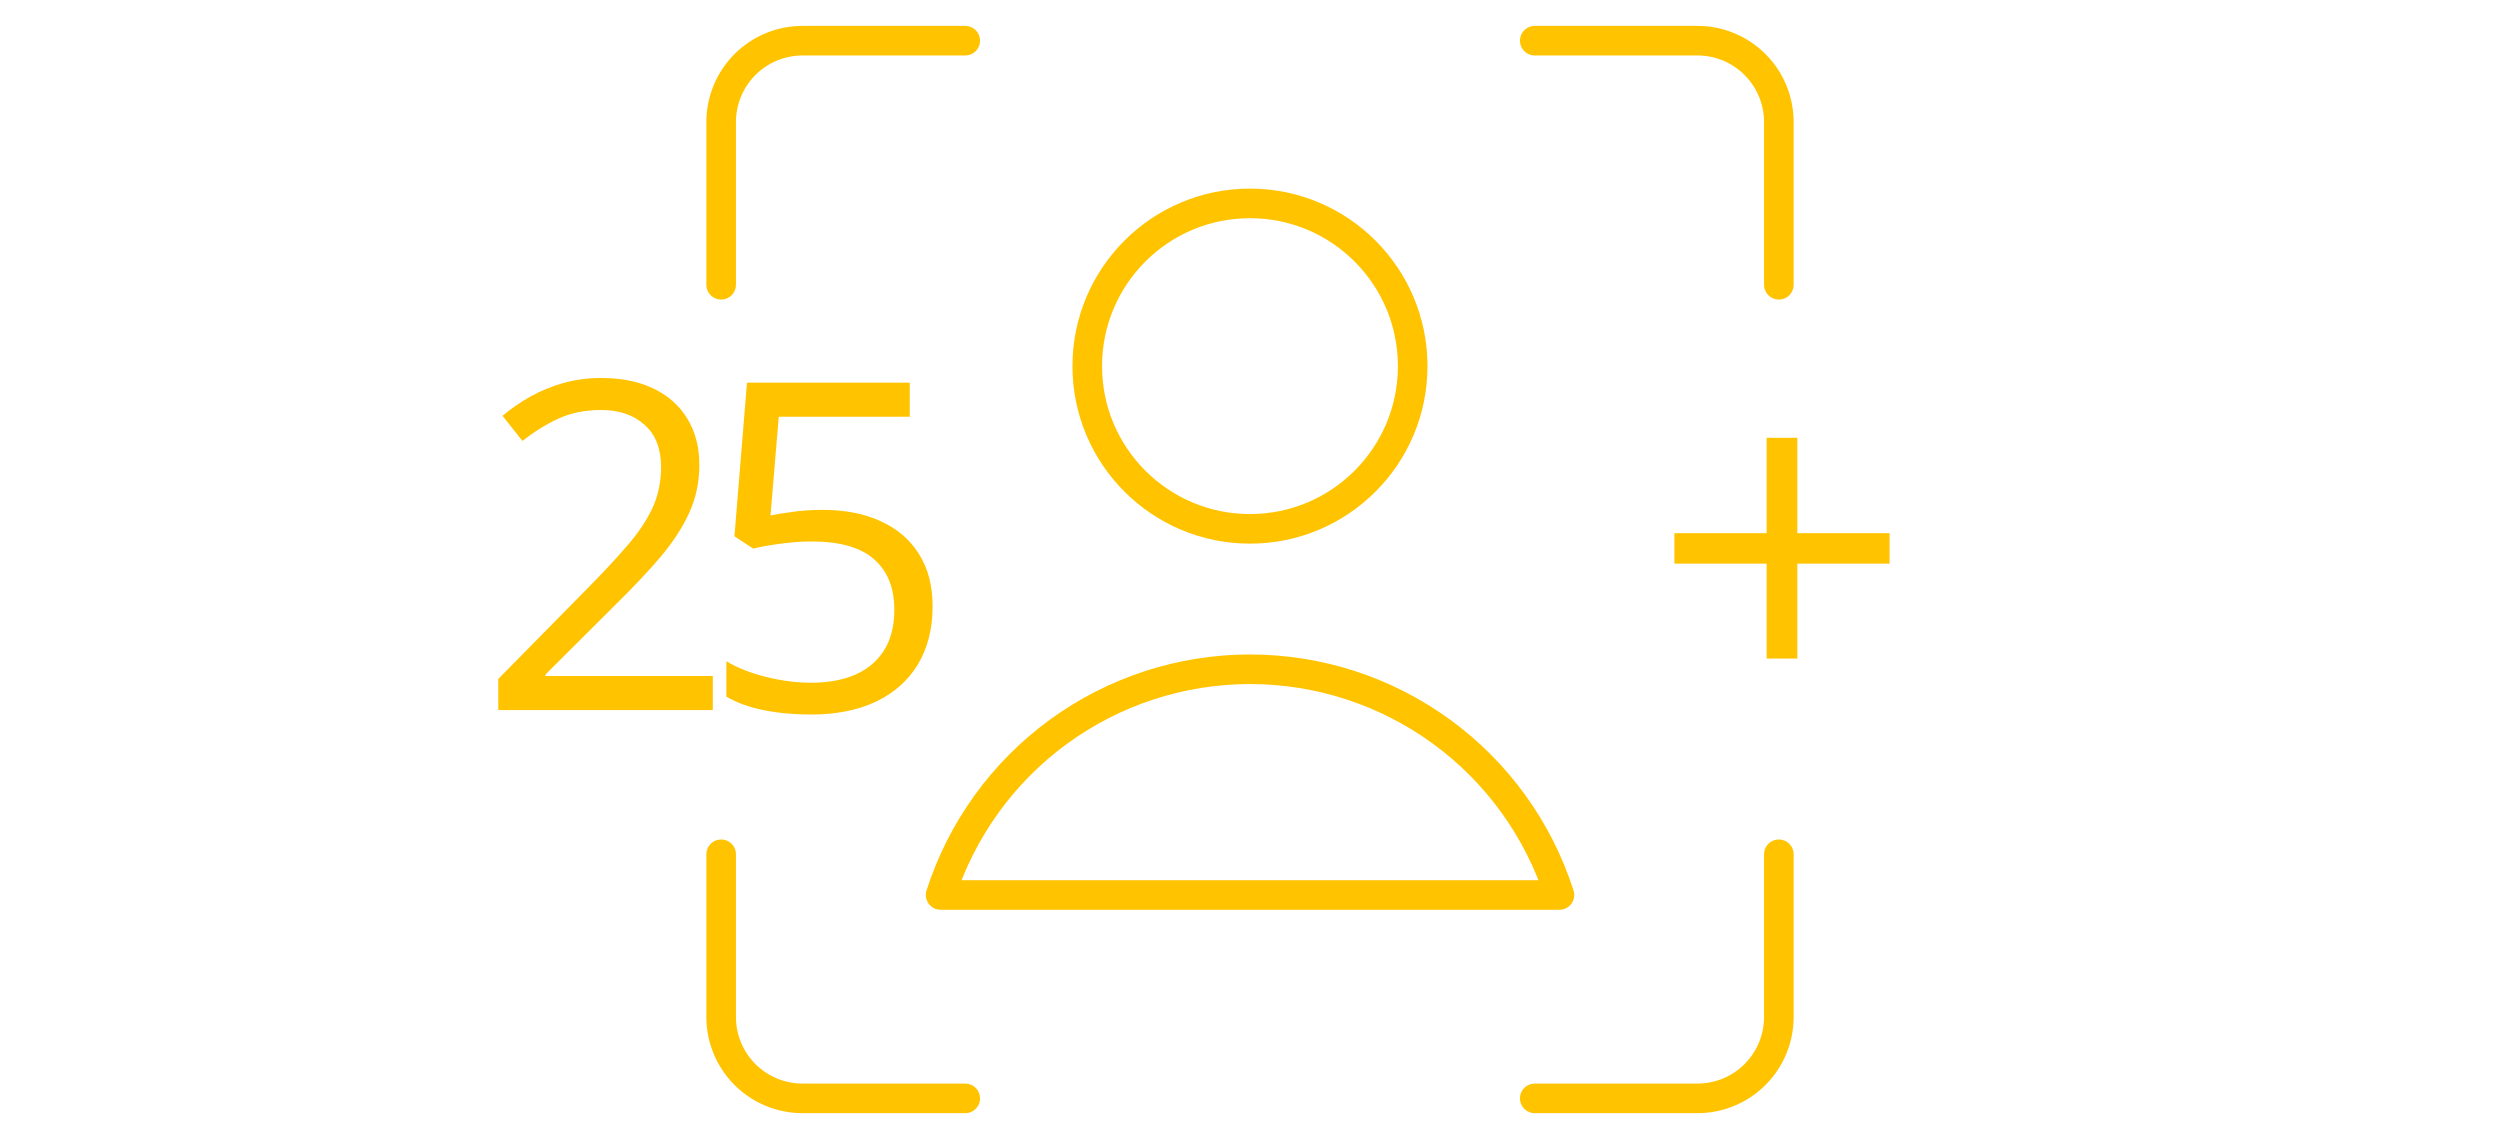
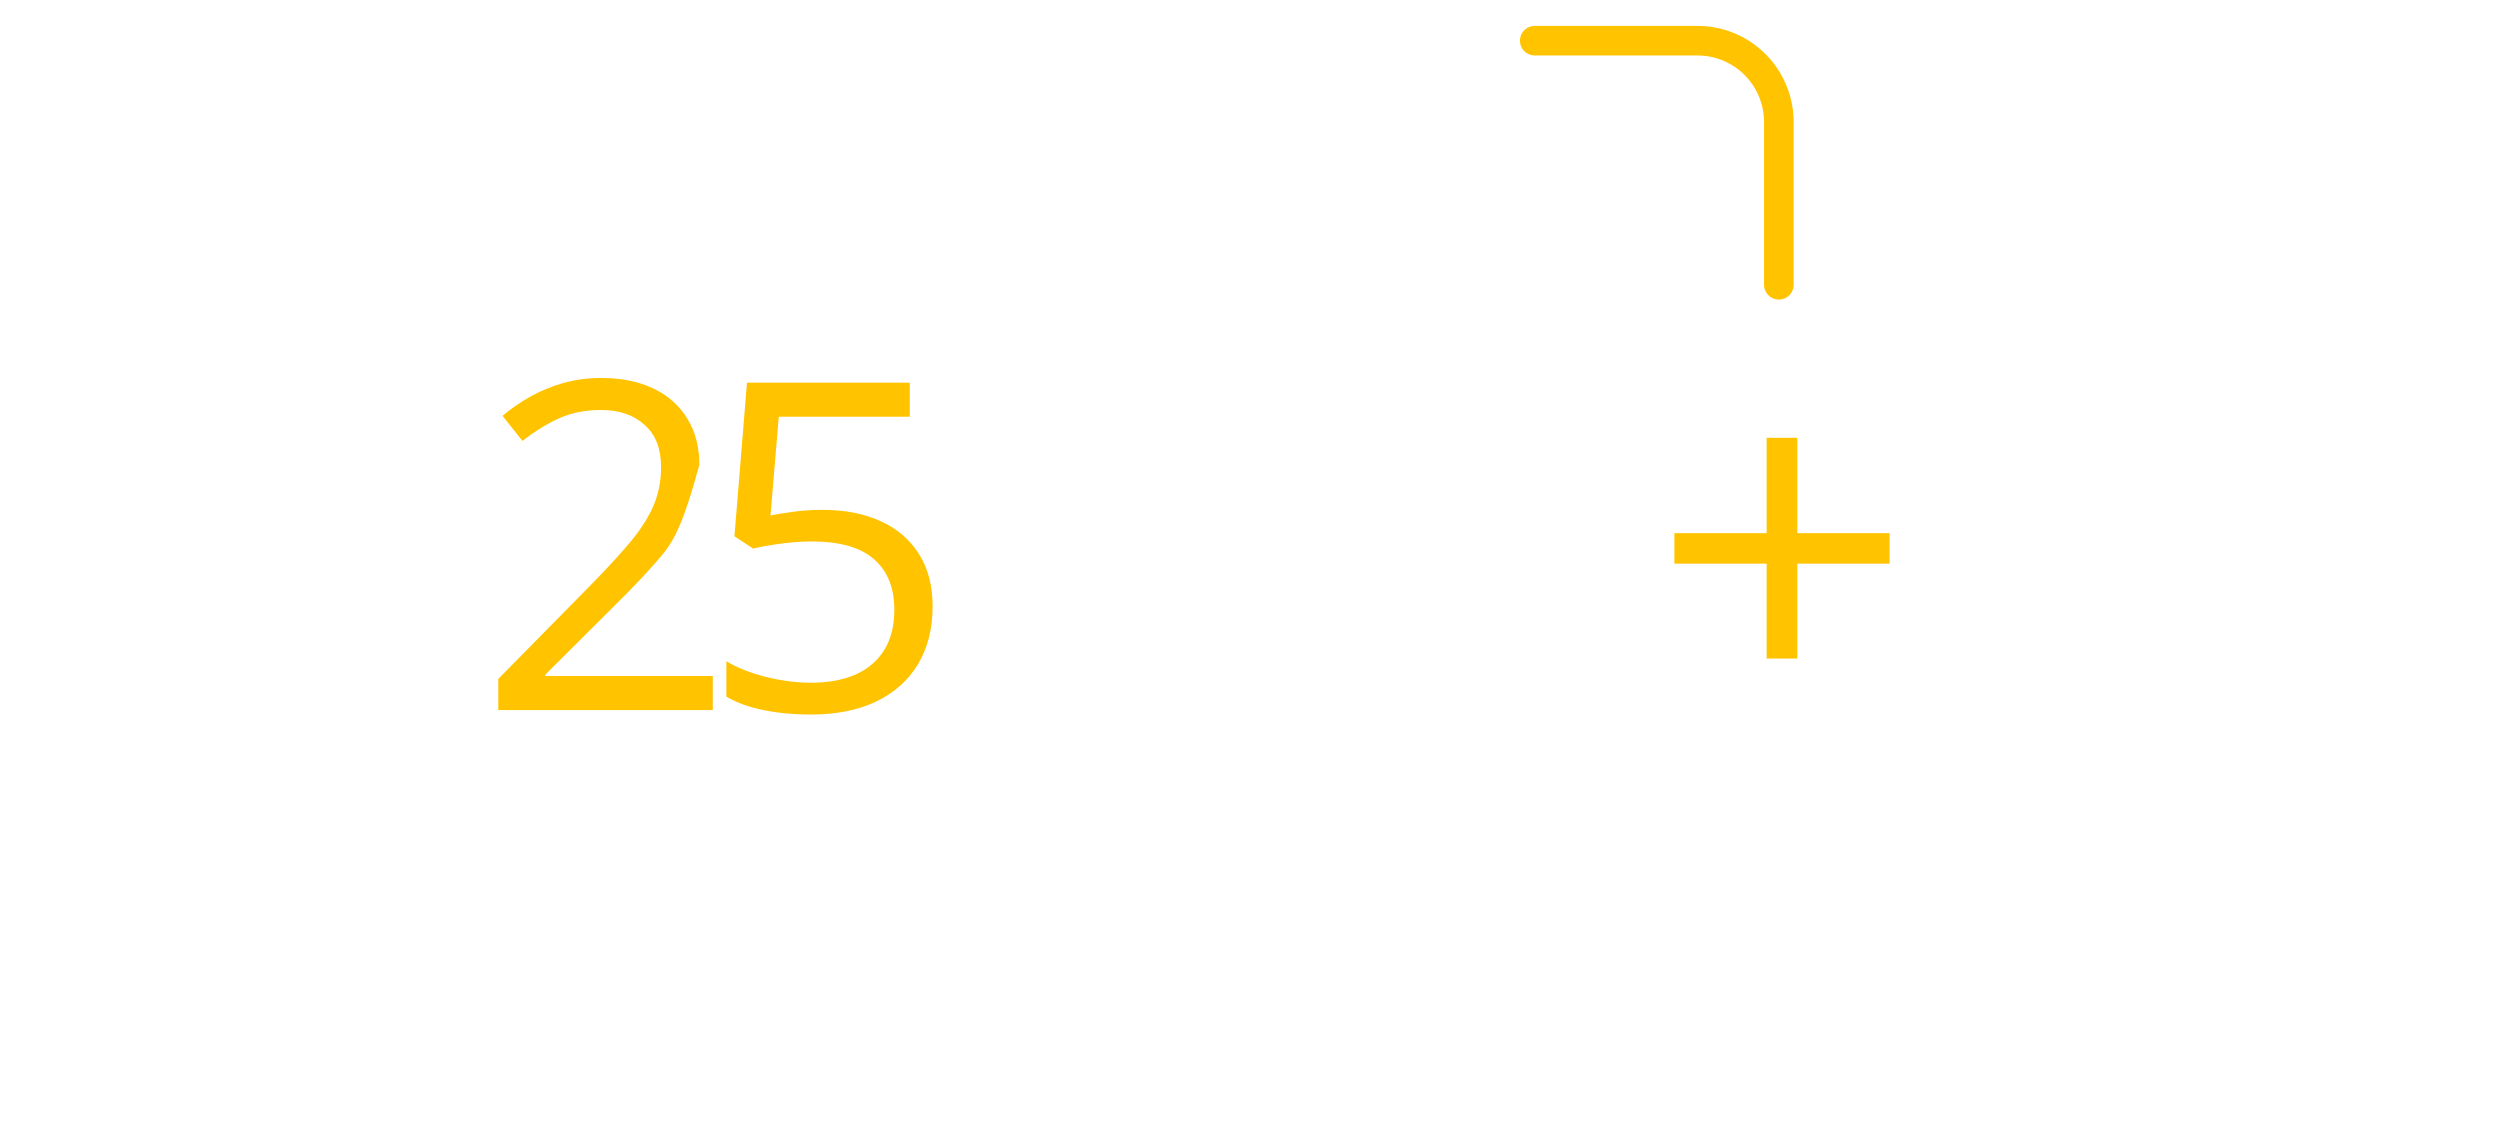
<svg xmlns="http://www.w3.org/2000/svg" width="169" height="77" viewBox="0 0 169 77" fill="none">
-   <path d="M48.185 48H33.684V45.896L39.602 39.887C40.702 38.777 41.625 37.788 42.372 36.92C43.129 36.052 43.704 35.199 44.098 34.362C44.491 33.514 44.688 32.586 44.688 31.577C44.688 30.325 44.315 29.372 43.568 28.716C42.831 28.05 41.857 27.717 40.647 27.717C39.587 27.717 38.648 27.898 37.831 28.262C37.014 28.625 36.176 29.14 35.318 29.806L33.971 28.11C34.556 27.616 35.192 27.177 35.878 26.794C36.575 26.41 37.316 26.107 38.103 25.885C38.901 25.663 39.748 25.552 40.647 25.552C42.009 25.552 43.184 25.789 44.173 26.264C45.162 26.738 45.924 27.414 46.459 28.292C47.004 29.17 47.276 30.214 47.276 31.425C47.276 32.596 47.044 33.686 46.58 34.695C46.116 35.694 45.465 36.688 44.627 37.677C43.79 38.656 42.811 39.695 41.691 40.795L36.877 45.593V45.699H48.185V48ZM55.627 34.468C57.131 34.468 58.437 34.725 59.547 35.24C60.657 35.744 61.515 36.481 62.121 37.45C62.736 38.419 63.044 39.594 63.044 40.977C63.044 42.49 62.716 43.797 62.06 44.897C61.404 45.987 60.461 46.829 59.23 47.425C57.998 48.01 56.525 48.303 54.81 48.303C53.659 48.303 52.59 48.202 51.601 48C50.612 47.798 49.779 47.495 49.103 47.092V44.7C49.84 45.144 50.733 45.497 51.782 45.76C52.832 46.022 53.851 46.153 54.84 46.153C55.96 46.153 56.939 45.977 57.776 45.623C58.624 45.26 59.28 44.715 59.744 43.989C60.218 43.252 60.456 42.329 60.456 41.219C60.456 39.745 60.002 38.61 59.093 37.813C58.195 37.006 56.772 36.602 54.825 36.602C54.199 36.602 53.513 36.653 52.766 36.753C52.019 36.854 51.404 36.965 50.919 37.086L49.648 36.254L50.496 25.87H61.5V28.171H52.645L52.085 34.846C52.468 34.766 52.963 34.685 53.568 34.604C54.174 34.513 54.86 34.468 55.627 34.468Z" fill="#FFC300" />
+   <path d="M48.185 48H33.684V45.896L39.602 39.887C40.702 38.777 41.625 37.788 42.372 36.92C43.129 36.052 43.704 35.199 44.098 34.362C44.491 33.514 44.688 32.586 44.688 31.577C44.688 30.325 44.315 29.372 43.568 28.716C42.831 28.05 41.857 27.717 40.647 27.717C39.587 27.717 38.648 27.898 37.831 28.262C37.014 28.625 36.176 29.14 35.318 29.806L33.971 28.11C34.556 27.616 35.192 27.177 35.878 26.794C36.575 26.41 37.316 26.107 38.103 25.885C38.901 25.663 39.748 25.552 40.647 25.552C42.009 25.552 43.184 25.789 44.173 26.264C45.162 26.738 45.924 27.414 46.459 28.292C47.004 29.17 47.276 30.214 47.276 31.425C46.116 35.694 45.465 36.688 44.627 37.677C43.79 38.656 42.811 39.695 41.691 40.795L36.877 45.593V45.699H48.185V48ZM55.627 34.468C57.131 34.468 58.437 34.725 59.547 35.24C60.657 35.744 61.515 36.481 62.121 37.45C62.736 38.419 63.044 39.594 63.044 40.977C63.044 42.49 62.716 43.797 62.06 44.897C61.404 45.987 60.461 46.829 59.23 47.425C57.998 48.01 56.525 48.303 54.81 48.303C53.659 48.303 52.59 48.202 51.601 48C50.612 47.798 49.779 47.495 49.103 47.092V44.7C49.84 45.144 50.733 45.497 51.782 45.76C52.832 46.022 53.851 46.153 54.84 46.153C55.96 46.153 56.939 45.977 57.776 45.623C58.624 45.26 59.28 44.715 59.744 43.989C60.218 43.252 60.456 42.329 60.456 41.219C60.456 39.745 60.002 38.61 59.093 37.813C58.195 37.006 56.772 36.602 54.825 36.602C54.199 36.602 53.513 36.653 52.766 36.753C52.019 36.854 51.404 36.965 50.919 37.086L49.648 36.254L50.496 25.87H61.5V28.171H52.645L52.085 34.846C52.468 34.766 52.963 34.685 53.568 34.604C54.174 34.513 54.86 34.468 55.627 34.468Z" fill="#FFC300" />
  <path d="M121.499 36.042H127.735V38.101H121.499V44.519H119.425V38.101H113.189V36.042H119.425V29.594H121.499V36.042Z" fill="#FFC300" />
-   <path d="M120.25 57.75V68.75C120.25 70.209 119.67 71.608 118.639 72.639C117.608 73.67 116.209 74.25 114.75 74.25H103.75" stroke="#FFC300" stroke-width="2" stroke-linecap="round" stroke-linejoin="round" />
  <path d="M103.75 2.75H114.75C116.209 2.75 117.608 3.329 118.639 4.361C119.67 5.392 120.25 6.791 120.25 8.25V19.25" stroke="#FFC300" stroke-width="2" stroke-linecap="round" stroke-linejoin="round" />
-   <path d="M48.75 19.25V8.25C48.75 6.791 49.33 5.392 50.361 4.361C51.392 3.329 52.791 2.75 54.25 2.75H65.25" stroke="#FFC300" stroke-width="2" stroke-linecap="round" stroke-linejoin="round" />
-   <path d="M65.25 74.25H54.25C52.791 74.25 51.392 73.67 50.361 72.639C49.33 71.608 48.75 70.209 48.75 68.75V57.75" stroke="#FFC300" stroke-width="2" stroke-linecap="round" stroke-linejoin="round" />
-   <path d="M84.499 35.75C90.574 35.75 95.498 30.825 95.498 24.75C95.498 18.675 90.574 13.75 84.499 13.75C78.423 13.75 73.499 18.675 73.499 24.75C73.499 30.825 78.423 35.75 84.499 35.75Z" stroke="#FFC300" stroke-width="2" stroke-linecap="round" stroke-linejoin="round" />
-   <path d="M105.419 60.501C103.997 56.069 101.206 52.204 97.447 49.462C93.688 46.72 89.155 45.242 84.502 45.242C79.849 45.242 75.316 46.72 71.556 49.462C67.797 52.204 65.006 56.069 63.585 60.501H105.419Z" stroke="#FFC300" stroke-width="2" stroke-linecap="round" stroke-linejoin="round" />
</svg>